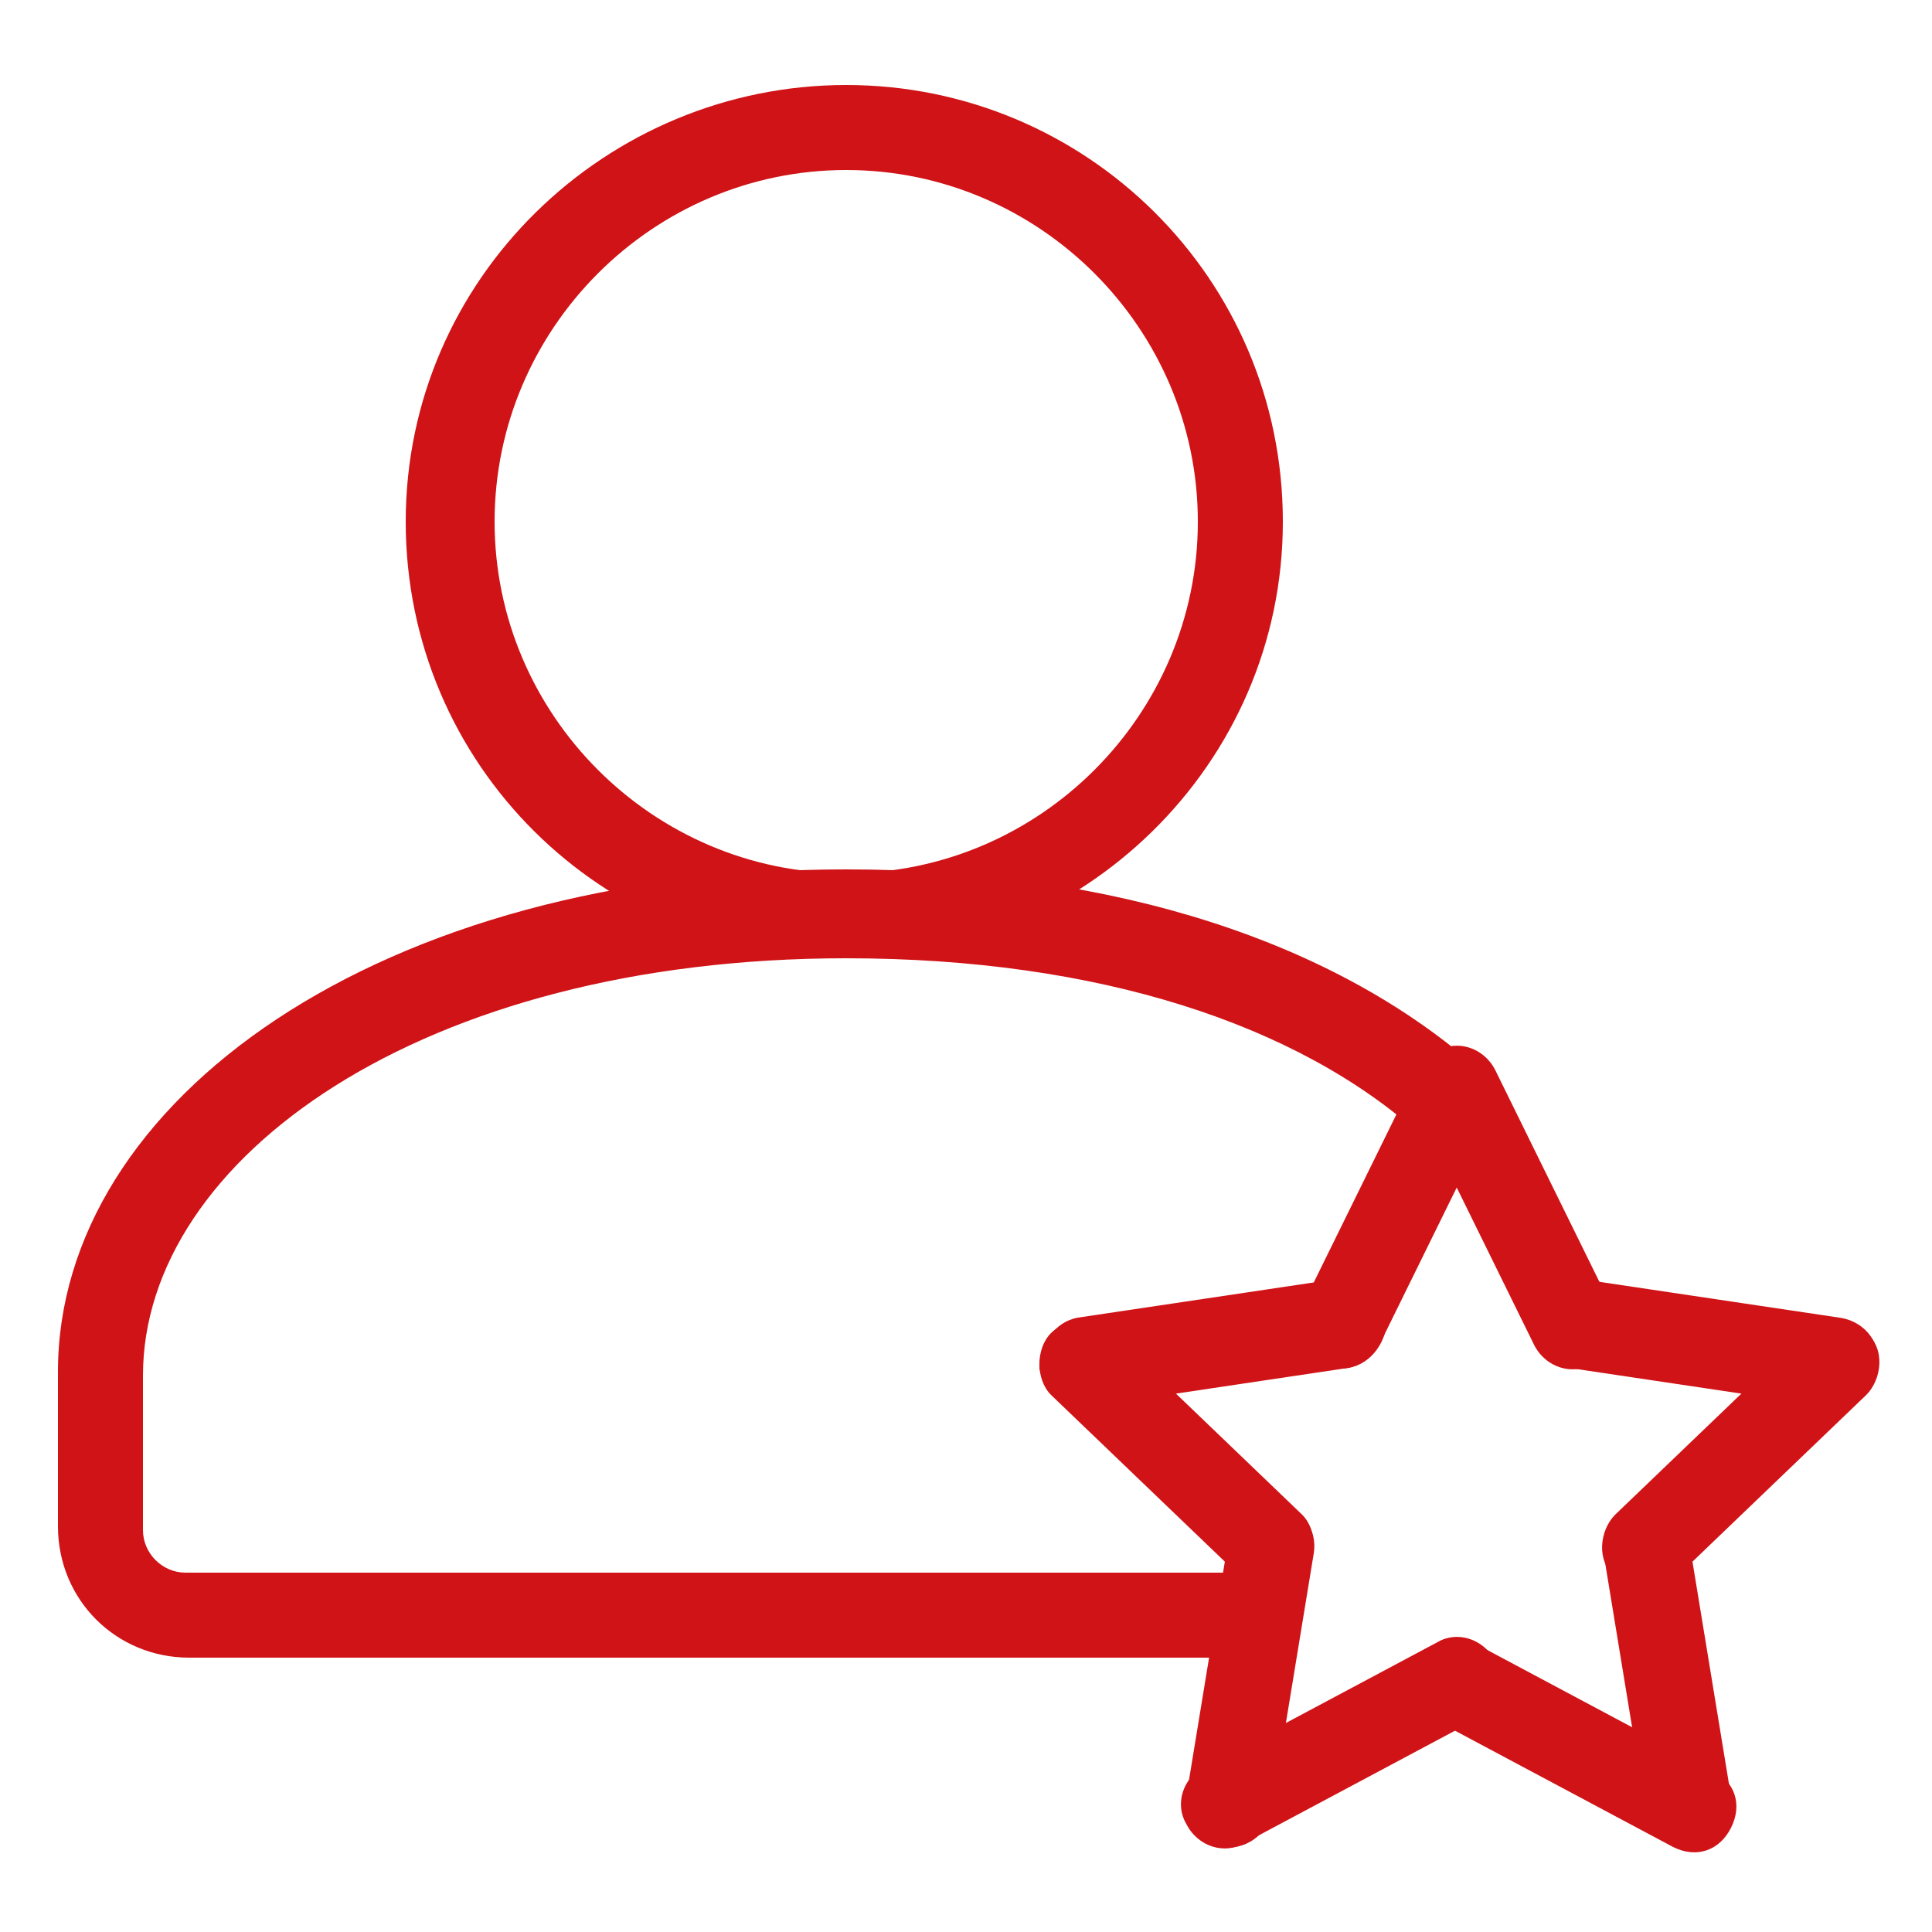
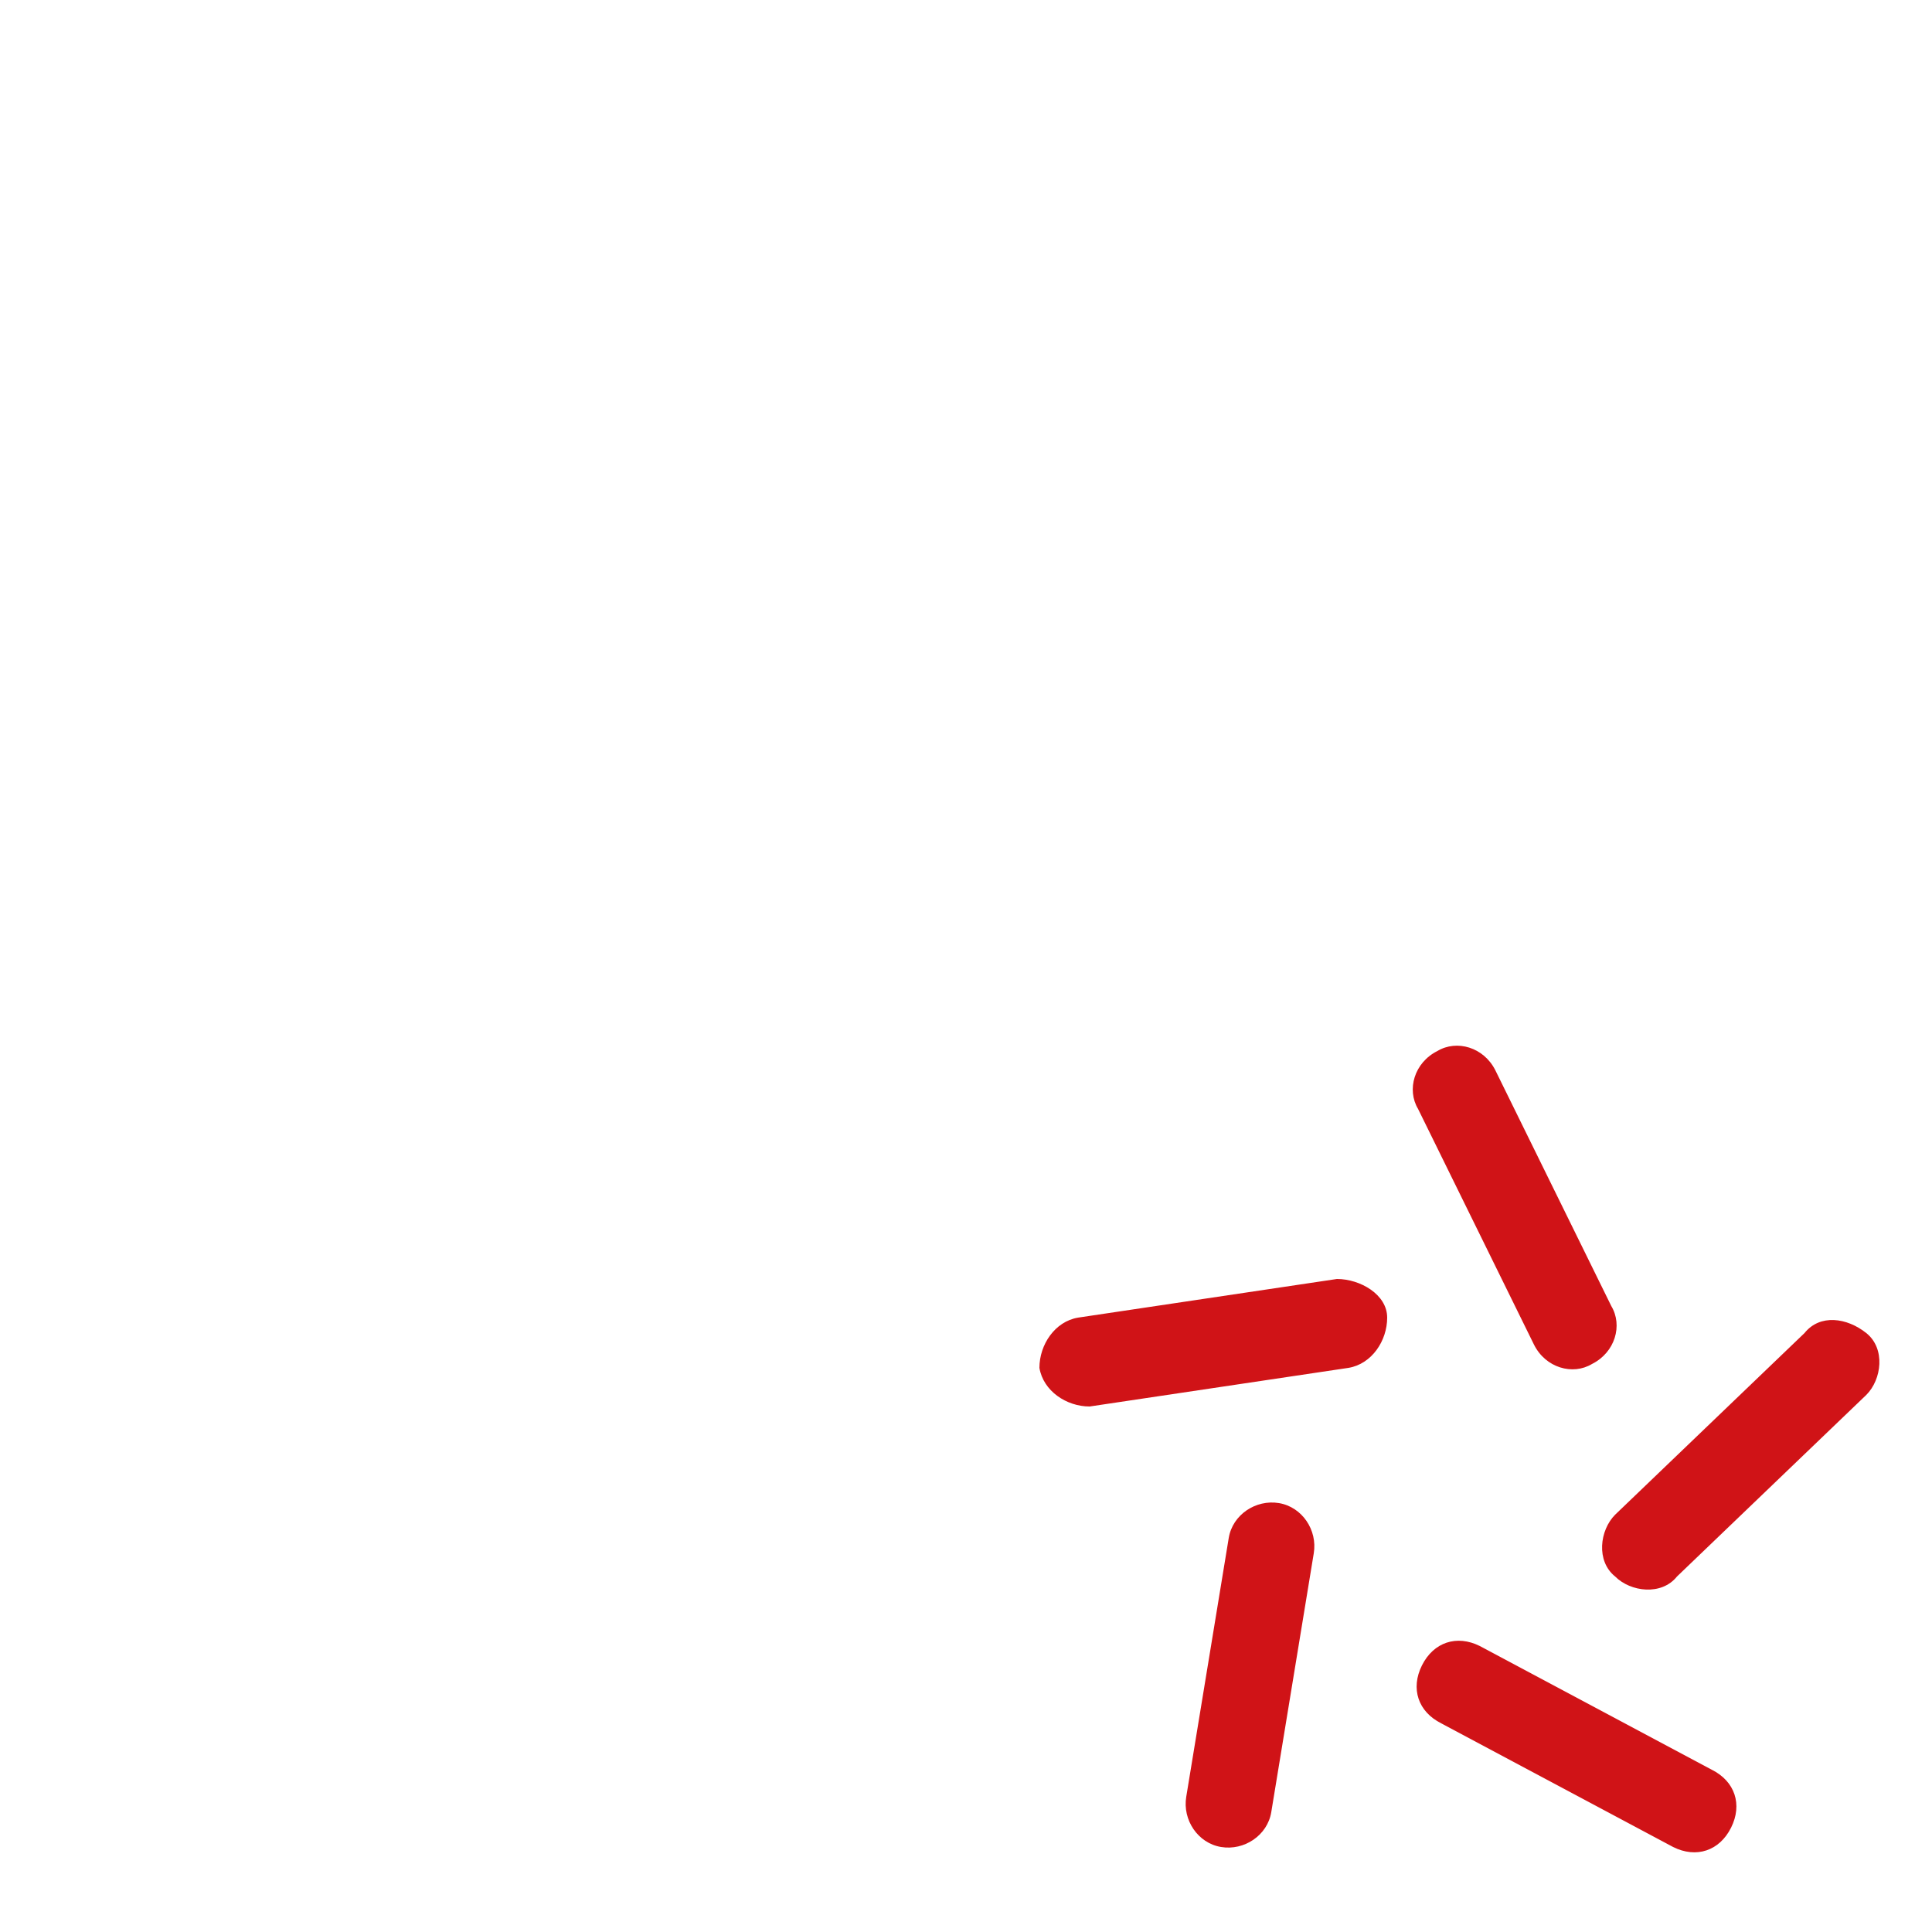
<svg xmlns="http://www.w3.org/2000/svg" version="1.1" id="Layer_1" x="0px" y="0px" viewBox="0 0 50 50" style="enable-background:new 0 0 50 50;" xml:space="preserve">
  <style type="text/css">
	.st0{fill-rule:evenodd;clip-rule:evenodd;fill:#D01317;}
</style>
  <g id="Page-1">
    <g id="user" transform="translate(-189 -93)">
      <g id="user_014-star-profile-account-people-favorite" transform="translate(191 96)">
-         <path id="Oval-63" class="st0" d="M31.2,10.5c0-6.3-5.1-11.3-11.3-11.3S8.5,4.2,8.5,10.5s5.1,11.3,11.3,11.3S31.2,16.8,31.2,10.5     z M10.8,10.5c0-5,4.1-9.1,9.1-9.1S29,5.5,29,10.5s-4.1,9.1-9.1,9.1S10.8,15.5,10.8,10.5z" />
-         <path id="Combined-Shape" class="st0" d="M2.8,37.7c-0.6,0-1.1-0.5-1.1-1.1v-4c0-5.6,7.2-10.8,18.2-10.8c6.5,0,11.7,1.7,14.9,4.6     c0.5,0.4,1.2,0.4,1.6-0.1c0.4-0.5,0.4-1.2-0.1-1.6c-3.7-3.3-9.4-5.2-16.4-5.2c-12.1,0-20.4,6-20.4,13v4c0,1.9,1.5,3.4,3.4,3.4     h27.7c0.6,0,1.1-0.5,1.1-1.1s-0.5-1.1-1.1-1.1C30.6,37.7,2.8,37.7,2.8,37.7z" />
-         <path id="Star" class="st0" d="M45.3,33.4c0.6,0.1,1.2-0.3,1.3-1c0.1-0.6-0.3-1.2-1-1.3l-6.7-1c-0.6-0.1-1.2,0.3-1.3,1     c-0.1,0.6,0.3,1.2,1,1.3L45.3,33.4z M40.6,43.9c0.1,0.6,0.7,1,1.3,0.9s1-0.7,0.9-1.3l-1.1-6.7c-0.1-0.6-0.7-1-1.3-0.9     s-1,0.7-0.9,1.3L40.6,43.9z M29.2,42.7c-0.6,0.3-0.8,1-0.5,1.5c0.3,0.6,1,0.8,1.5,0.5l6-3.2c0.6-0.3,0.8-1,0.5-1.5     c-0.3-0.6-1-0.8-1.5-0.5L29.2,42.7z M26.8,31.5c-0.4-0.4-1.2-0.4-1.6,0s-0.4,1.2,0,1.6l4.9,4.7c0.4,0.4,1.2,0.4,1.6,0     s0.4-1.2,0-1.6L26.8,31.5z M36.7,25.7c0.3-0.6,0-1.2-0.5-1.5c-0.6-0.3-1.2,0-1.5,0.5l-3,6.1c-0.3,0.6,0,1.2,0.5,1.5     c0.6,0.3,1.2,0,1.5-0.5L36.7,25.7z" />
        <path id="Star_1_" class="st0" d="M37.7,31.8c0.3,0.6,1,0.8,1.5,0.5c0.6-0.3,0.8-1,0.5-1.5l-3-6.1c-0.3-0.6-1-0.8-1.5-0.5     c-0.6,0.3-0.8,1-0.5,1.5L37.7,31.8z M39.8,36.2c-0.4,0.4-0.5,1.2,0,1.6c0.4,0.4,1.2,0.5,1.6,0l4.9-4.7c0.4-0.4,0.5-1.2,0-1.6     s-1.2-0.5-1.6,0L39.8,36.2z M36.3,39.6c-0.6-0.3-1.2-0.1-1.5,0.5s-0.1,1.2,0.5,1.5l6,3.2c0.6,0.3,1.2,0.1,1.5-0.5     s0.1-1.2-0.5-1.5L36.3,39.6z M32,37.2c0.1-0.6-0.3-1.2-0.9-1.3s-1.2,0.3-1.3,0.9l-1.1,6.7c-0.1,0.6,0.3,1.2,0.9,1.3     s1.2-0.3,1.3-0.9L32,37.2z M32.9,32.4c0.6-0.1,1-0.7,1-1.3s-0.7-1-1.3-1l-6.7,1c-0.6,0.1-1,0.7-1,1.3c0.1,0.6,0.7,1,1.3,1     L32.9,32.4z" />
      </g>
    </g>
  </g>
</svg>